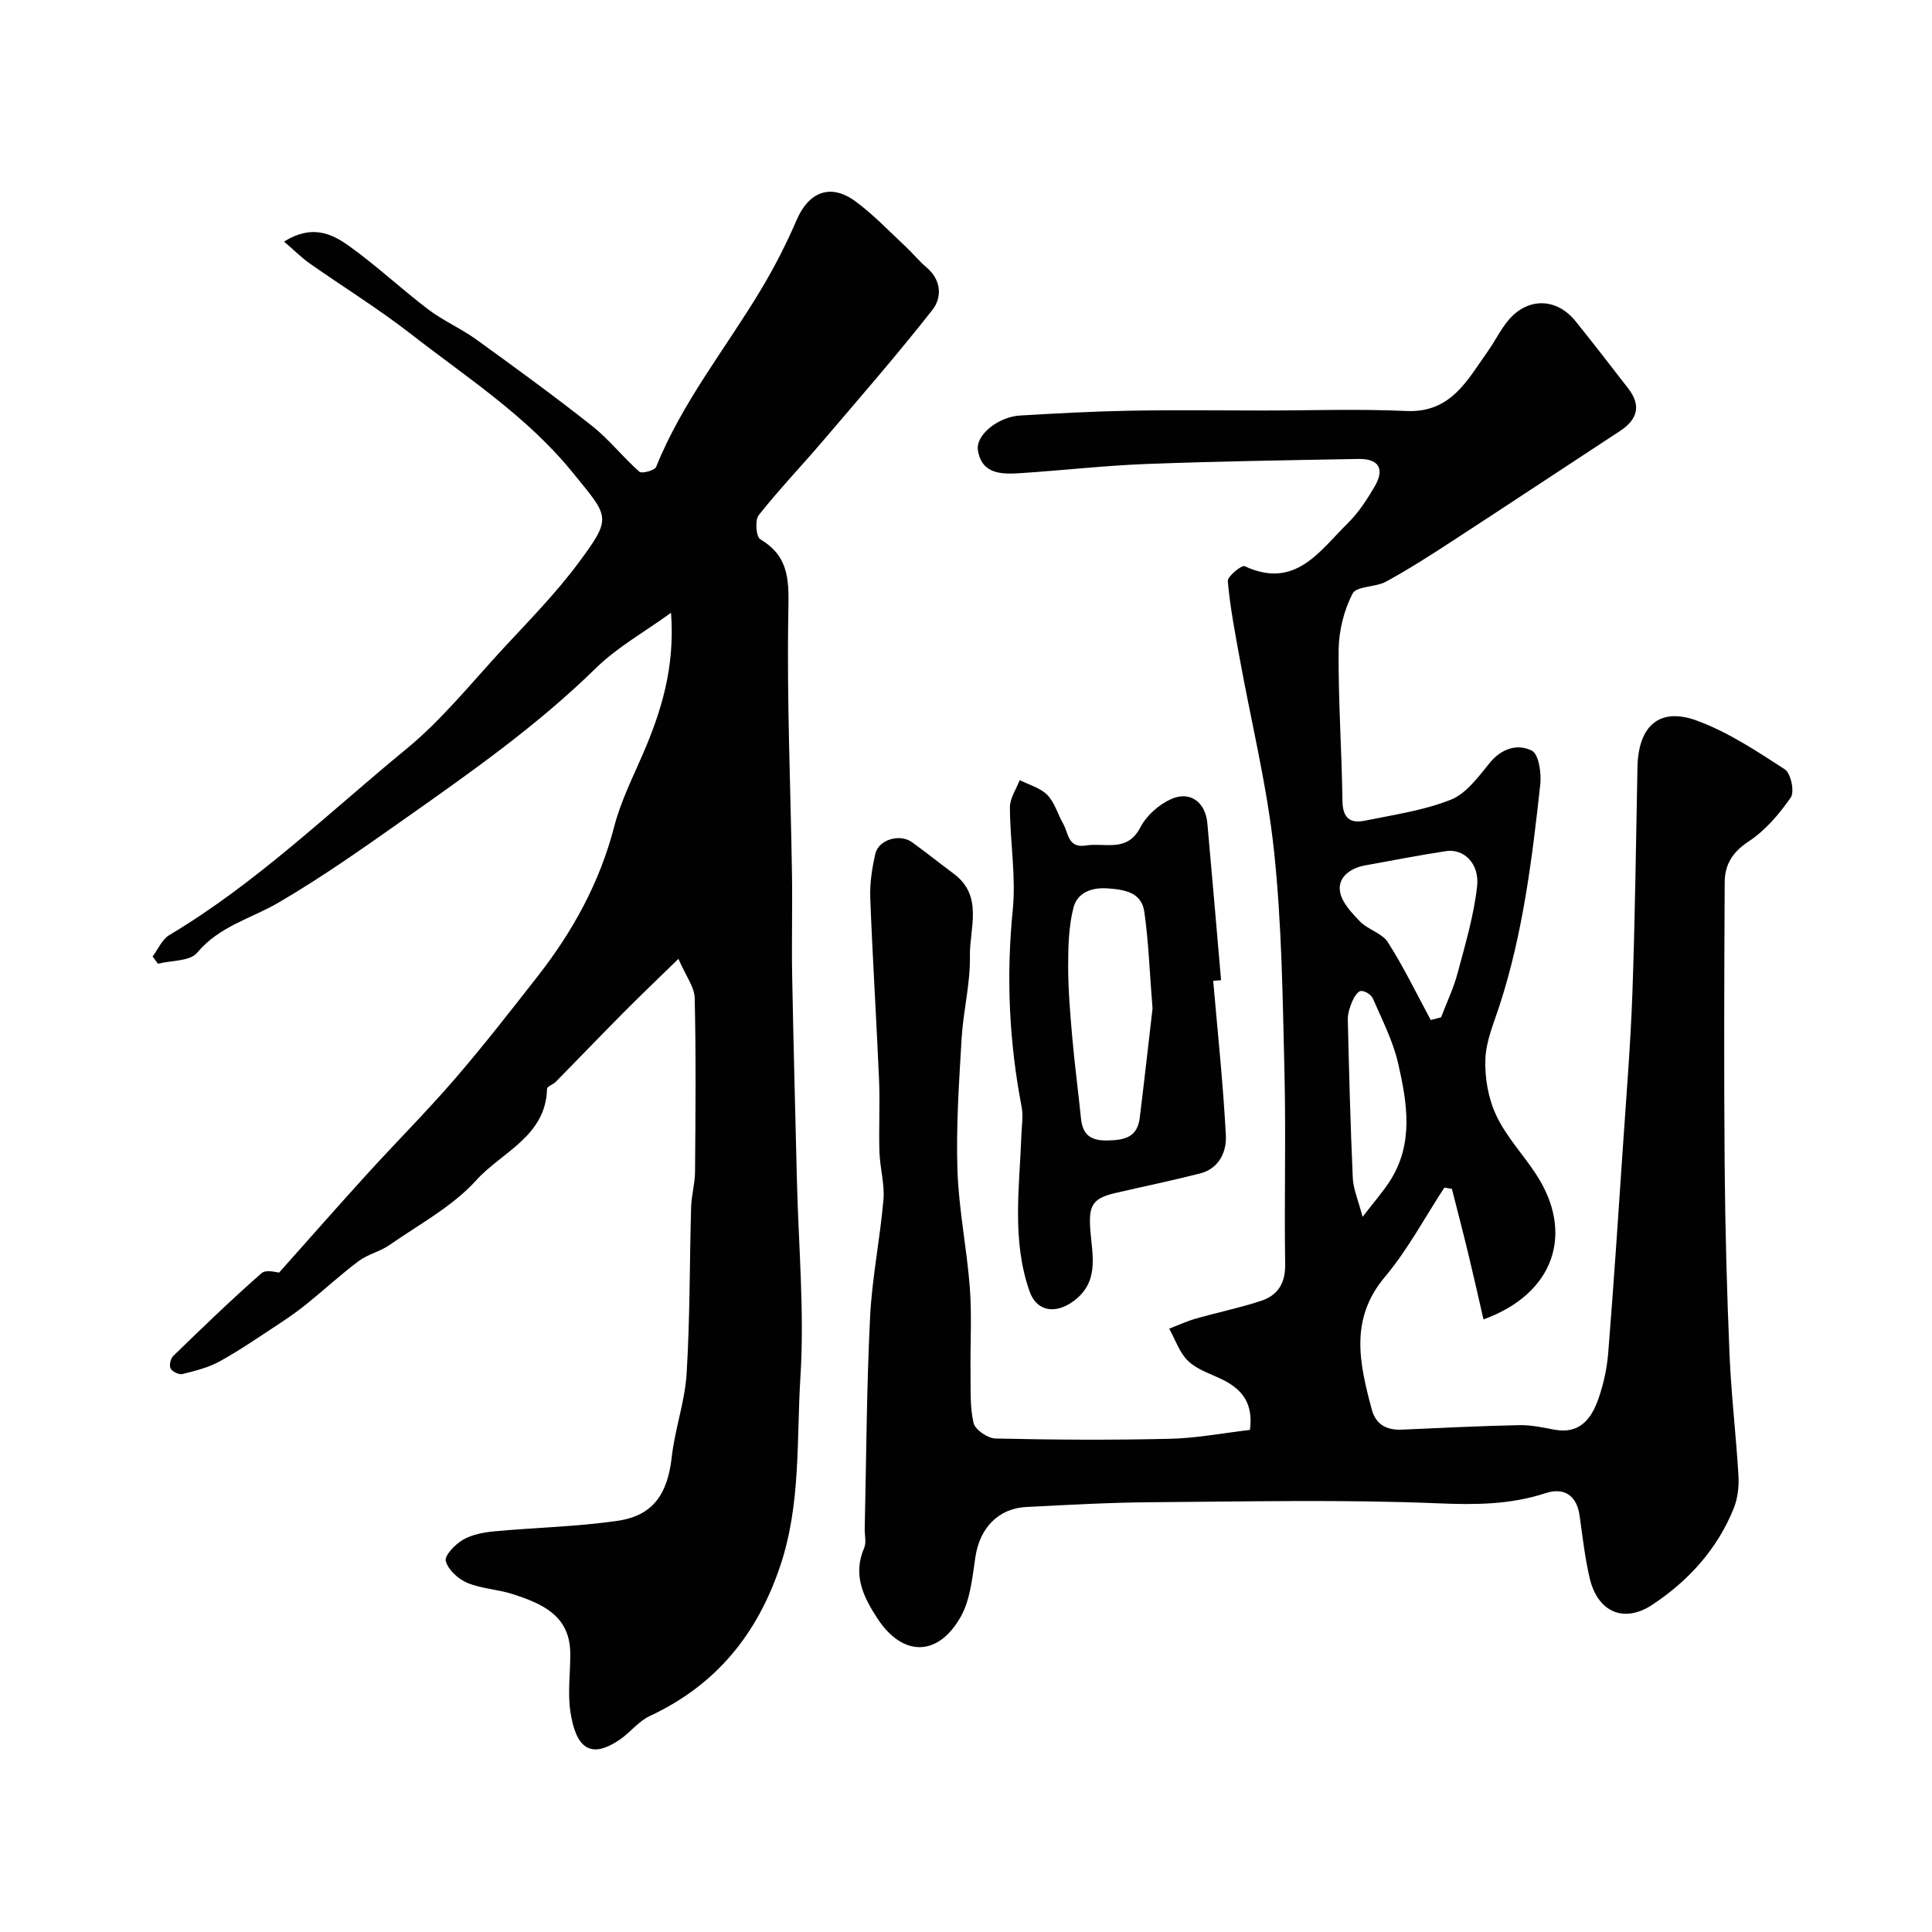
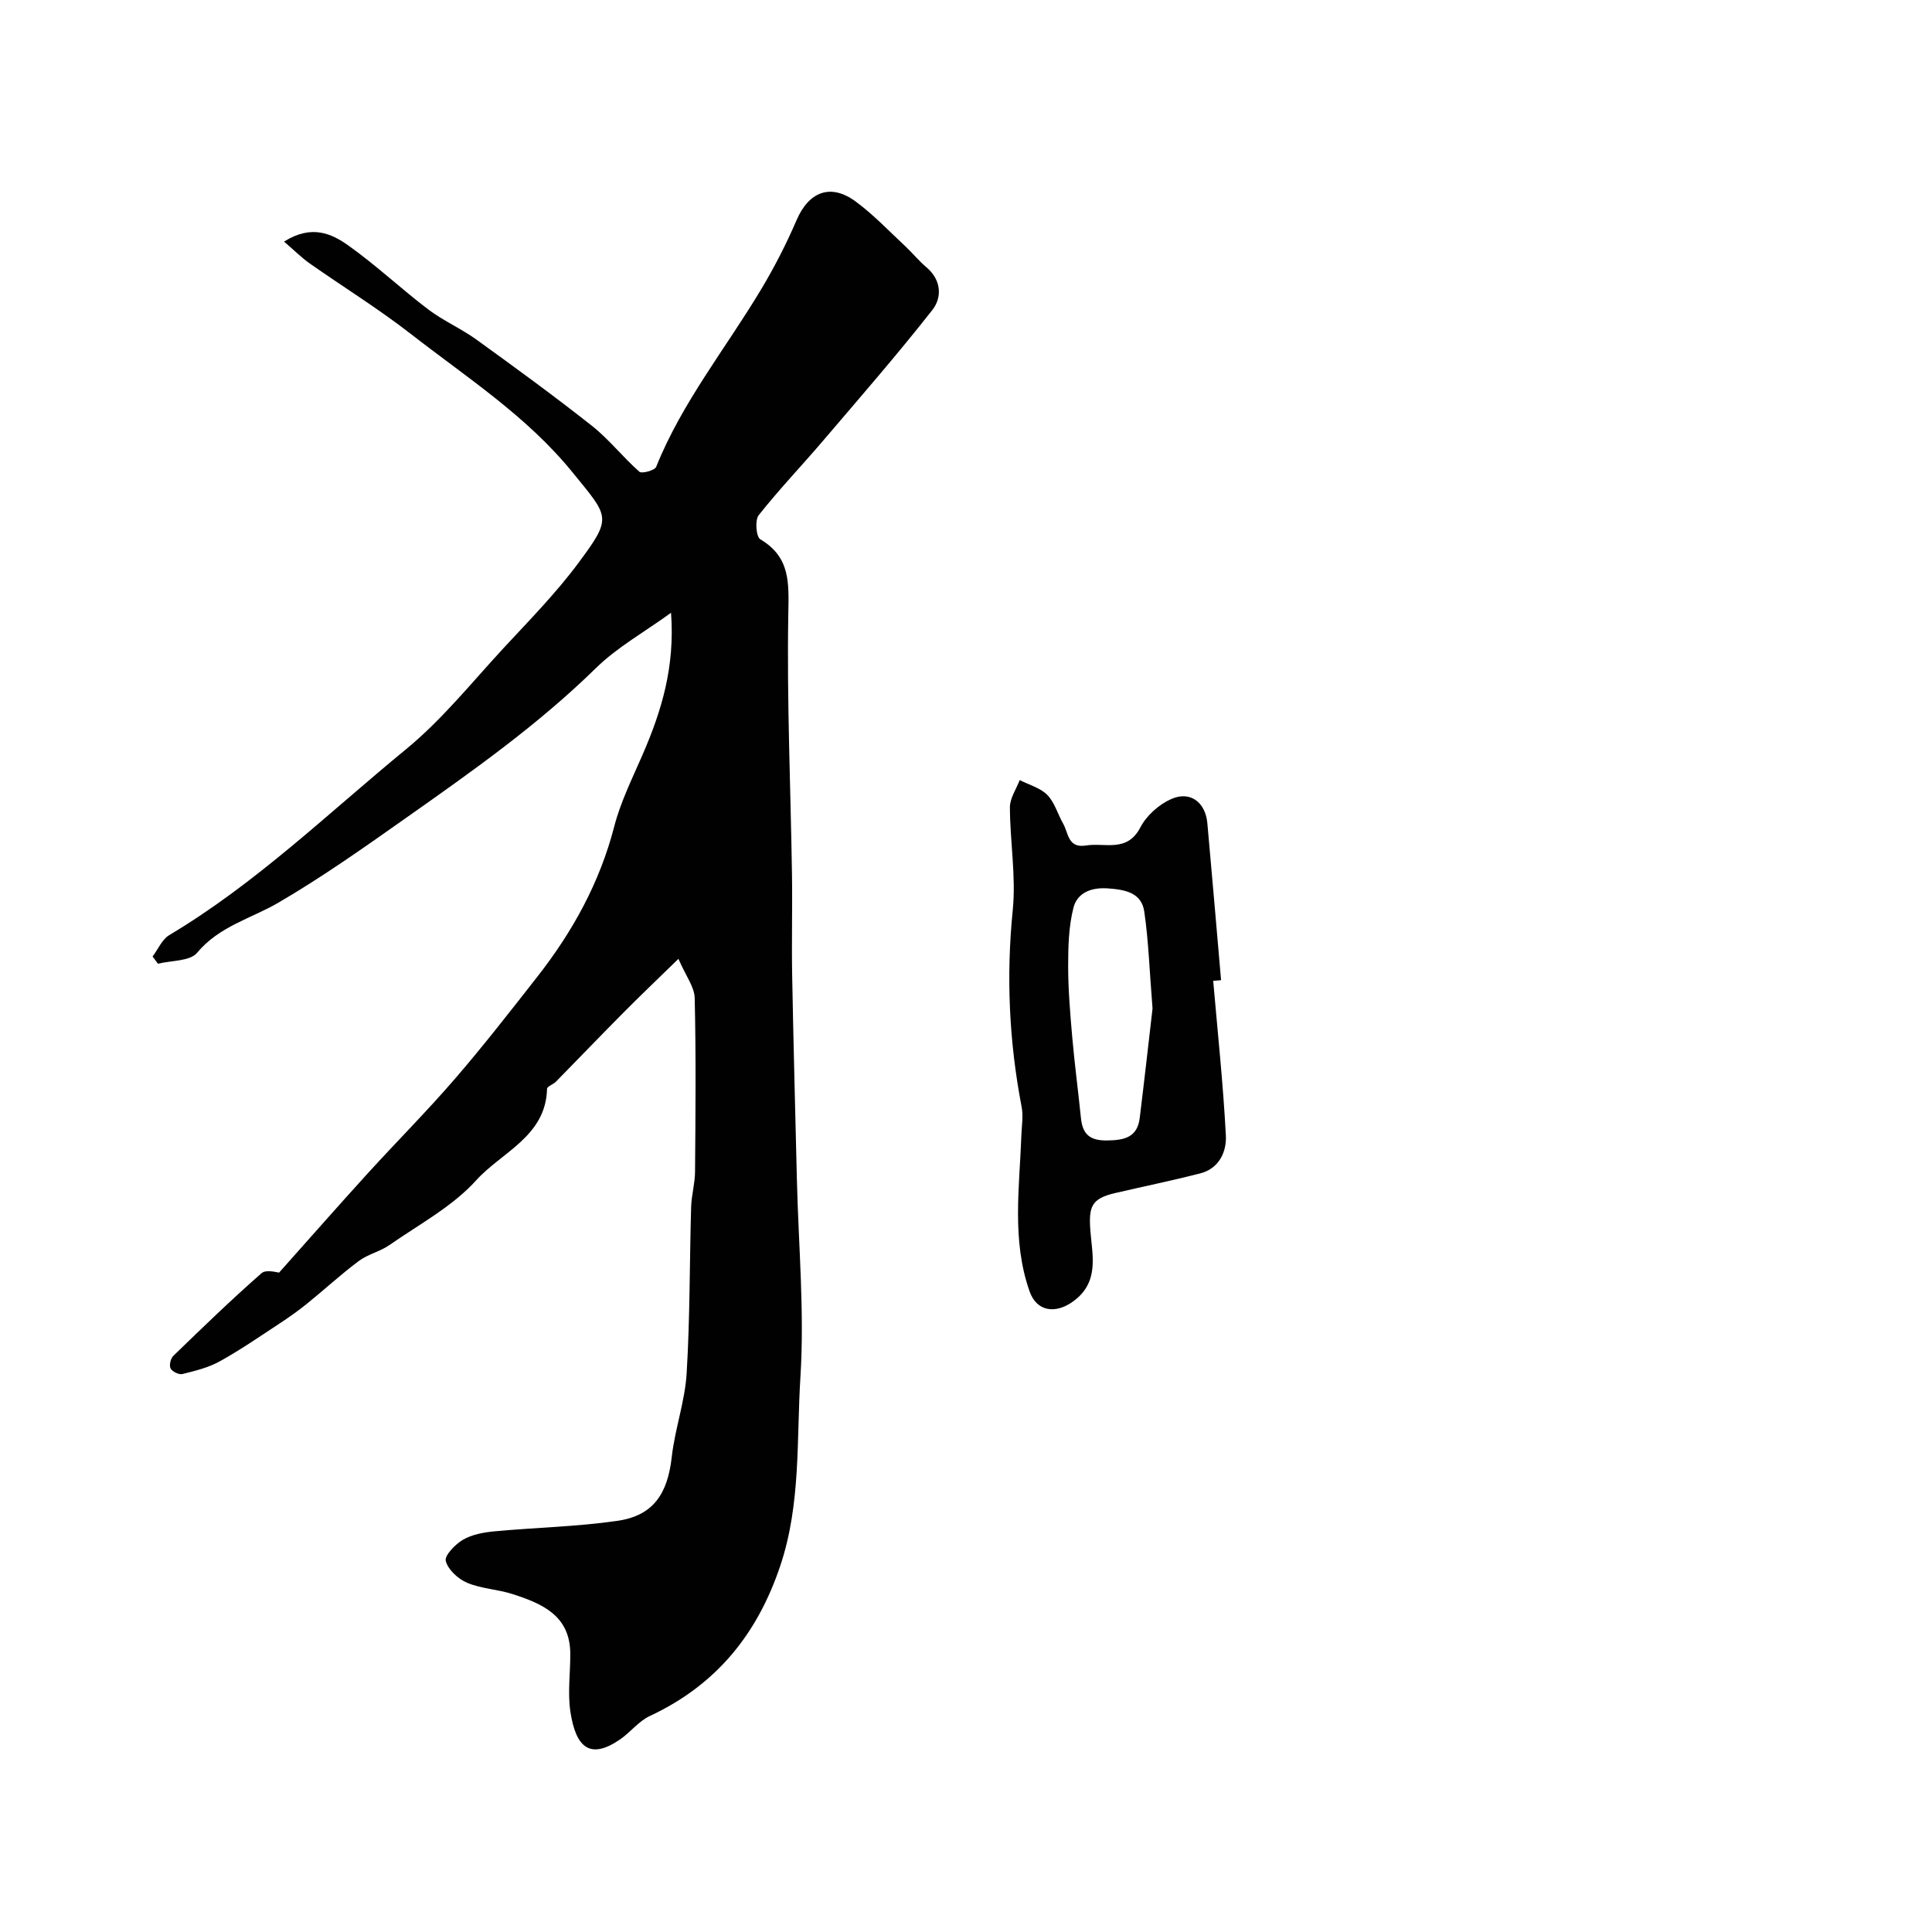
<svg xmlns="http://www.w3.org/2000/svg" enable-background="new 0 0 400 400" viewBox="0 0 400 400">
  <g fill="#010102">
-     <path d="m258.78 296.05c.73-5.37-1.52-8.29-5.39-10.27-2.48-1.27-5.36-2.1-7.32-3.92-1.84-1.71-2.71-4.47-4-6.77 1.81-.7 3.59-1.53 5.45-2.07 4.52-1.29 9.16-2.23 13.61-3.71 3.42-1.13 5.02-3.63 4.95-7.57-.21-13.33.18-26.67-.15-39.99-.37-15.21-.55-30.48-2.16-45.58-1.42-13.41-4.71-26.62-7.12-39.93-.96-5.29-1.98-10.58-2.45-15.92-.09-.98 2.88-3.38 3.49-3.1 10.51 4.9 15.53-3.18 21.39-8.93 2.18-2.15 3.92-4.83 5.49-7.5 2.19-3.72.92-5.85-3.36-5.77-14.6.27-29.21.49-43.8 1.04-8.71.33-17.4 1.33-26.11 1.9-3.85.25-8.02.28-8.83-4.71-.52-3.2 4.21-6.95 8.7-7.22 7.59-.45 15.2-.86 22.8-1 9.18-.17 18.37-.04 27.56-.04 9.88 0 19.77-.35 29.63.1 9.26.43 12.63-6.39 16.88-12.36 1.51-2.13 2.65-4.55 4.33-6.52 4.03-4.69 9.93-4.53 13.81.27 3.7 4.58 7.29 9.26 10.9 13.91 2.79 3.58 1.95 6.47-1.7 8.86-11.59 7.59-23.13 15.24-34.74 22.8-4.48 2.92-8.99 5.81-13.67 8.37-2.18 1.19-6.13.9-6.94 2.48-1.79 3.48-2.84 7.72-2.88 11.66-.09 10.43.65 20.86.79 31.29.05 3.43 1.53 4.69 4.55 4.08 6.03-1.23 12.24-2.12 17.89-4.36 3.2-1.27 5.7-4.74 8.04-7.61 2.48-3.05 5.81-4.02 8.73-2.54 1.43.72 2 4.63 1.75 6.97-1.69 15.41-3.58 30.8-8.39 45.65-1.2 3.71-2.85 7.48-2.98 11.26-.14 3.89.61 8.17 2.27 11.67 2.06 4.37 5.54 8.04 8.22 12.14 8.02 12.22 3.77 24.77-10.88 30.06-1.05-4.56-2.05-9.04-3.13-13.51-1.09-4.52-2.27-9.01-3.41-13.52-.52-.09-1.04-.17-1.56-.26-4.06 6.2-7.58 12.87-12.32 18.5-7.38 8.78-5.24 17.95-2.72 27.4.85 3.19 3.11 4.36 6.29 4.21 8.09-.36 16.18-.76 24.28-.93 2.42-.05 4.87.49 7.28.94 5.22.97 7.63-2.27 9.07-6.35 1.07-3.04 1.78-6.3 2.04-9.5 1.14-14.29 2.1-28.59 3.06-42.9.71-10.53 1.57-21.06 1.95-31.6.55-15.59.74-31.2 1.05-46.8.17-8.55 4.52-12.51 12.31-9.65 6.45 2.37 12.39 6.31 18.21 10.09 1.24.81 2.04 4.65 1.22 5.82-2.39 3.45-5.31 6.87-8.78 9.14-3.35 2.2-4.88 4.84-4.9 8.4-.1 19.5-.17 38.99-.01 58.49.11 13.1.46 26.21 1.01 39.3.35 8.38 1.36 16.72 1.85 25.1.13 2.22-.15 4.67-.97 6.72-3.4 8.48-9.41 15.06-16.87 19.99-5.96 3.94-11.34 1.42-12.96-5.49-1-4.27-1.48-8.66-2.1-13.02-.61-4.27-3.34-5.81-7.03-4.6-7.3 2.39-14.5 2.43-22.18 2.11-19.8-.82-39.65-.37-59.48-.23-8.6.06-17.2.55-25.8.98-5.87.29-9.67 4.36-10.58 10.28-.65 4.26-1.04 8.92-3.09 12.52-4.74 8.31-12.02 8.18-17.17.34-2.96-4.51-5.2-9.08-2.78-14.66.49-1.13.08-2.64.11-3.97.33-14.6.39-29.21 1.11-43.79.4-8.15 2.07-16.22 2.77-24.37.27-3.22-.72-6.52-.83-9.79-.16-4.99.13-10-.08-14.99-.54-12.53-1.34-25.05-1.82-37.58-.12-3.07.35-6.24 1.06-9.25.69-2.93 5.07-4.18 7.57-2.38 2.92 2.11 5.73 4.36 8.62 6.51 6.26 4.65 3.27 11.31 3.38 17.09.1 5.67-1.38 11.35-1.72 17.05-.53 9.08-1.16 18.2-.86 27.27.27 8.16 1.96 16.26 2.57 24.41.43 5.79.06 11.64.14 17.46.05 3.51-.16 7.11.63 10.47.33 1.4 2.93 3.17 4.54 3.21 11.99.27 24 .34 35.99.06 5.47-.11 10.96-1.17 16.68-1.84zm37.44-84.87c.71-.18 1.42-.37 2.14-.55 1.16-3.06 2.6-6.05 3.43-9.19 1.58-5.93 3.36-11.89 4.03-17.96.52-4.7-2.77-7.81-6.4-7.27-5.61.85-11.19 1.95-16.78 2.96-2.98.54-5.59 2.35-5.23 5.26.28 2.27 2.39 4.52 4.15 6.34 1.66 1.71 4.58 2.42 5.79 4.32 3.29 5.16 5.96 10.7 8.87 16.09zm-14.11 40.76c2.37-3.1 4.21-5.16 5.68-7.46 4.96-7.76 3.55-16.15 1.68-24.32-1.06-4.65-3.33-9.03-5.24-13.45-.34-.78-1.68-1.61-2.48-1.54-.68.07-1.43 1.32-1.8 2.2-.49 1.17-.93 2.49-.9 3.74.26 10.93.54 21.85 1.03 32.77.1 2.31 1.12 4.57 2.03 8.06z" />
    <path d="m58.81 50.02c5.73-3.61 9.87-1.64 13.35.83 5.73 4.08 10.89 8.95 16.51 13.22 3.1 2.35 6.77 3.93 9.93 6.21 8.07 5.83 16.13 11.7 23.94 17.87 3.56 2.81 6.41 6.5 9.83 9.51.52.46 3.19-.27 3.48-1 5.39-13.43 14.5-24.63 21.82-36.9 2.72-4.55 5.16-9.31 7.25-14.18 2.53-5.88 7.03-7.69 12.22-3.87 3.7 2.72 6.91 6.12 10.29 9.27 1.51 1.41 2.82 3.05 4.39 4.37 3.11 2.63 3.24 6.24 1.22 8.82-7.25 9.23-14.97 18.1-22.6 27.04-4.42 5.19-9.15 10.13-13.37 15.47-.8 1.02-.52 4.46.33 4.97 6.28 3.71 5.92 9.07 5.81 15.46-.31 17.92.48 35.85.76 53.79.11 7.03-.09 14.07.04 21.1.26 14.1.64 28.2.98 42.29.33 13.6 1.58 27.25.73 40.78-.82 13.02.13 26.25-4.16 39.07-4.79 14.3-13.35 24.76-27.04 31.15-2.3 1.07-4 3.37-6.16 4.85-6.11 4.19-9.13 1.81-10.27-5.78-.59-3.93.01-8.03-.02-12.05-.06-7.85-5.85-10.3-11.91-12.26-3.08-1-6.49-1.11-9.44-2.35-1.86-.78-3.95-2.7-4.43-4.51-.3-1.12 1.95-3.46 3.56-4.4 1.87-1.09 4.27-1.53 6.48-1.74 8.5-.8 17.08-.95 25.51-2.18 7.41-1.07 10.38-5.57 11.24-13.22.65-5.81 2.73-11.49 3.08-17.29.7-11.45.6-22.96.93-34.44.07-2.44.79-4.86.81-7.3.1-12 .21-23.99-.07-35.98-.05-2.31-1.84-4.58-3.37-8.12-4.4 4.29-7.94 7.66-11.37 11.12-4.7 4.73-9.31 9.55-13.99 14.31-.56.57-1.83.98-1.84 1.48-.25 9.85-9.38 13.08-14.65 18.92-4.92 5.45-11.84 9.14-17.99 13.43-1.94 1.35-4.46 1.89-6.34 3.3-3.72 2.78-7.14 5.94-10.75 8.86-1.81 1.46-3.72 2.81-5.67 4.09-4.08 2.68-8.11 5.47-12.38 7.83-2.34 1.3-5.08 1.96-7.71 2.62-.72.18-2.09-.49-2.45-1.15-.33-.61-.01-2.06.55-2.6 6-5.81 12-11.63 18.28-17.13.97-.85 3.33-.12 3.63-.12 6.4-7.18 12.3-13.89 18.31-20.5 5.98-6.57 12.27-12.87 18.07-19.59 5.94-6.88 11.52-14.06 17.12-21.21 7.29-9.31 12.89-19.46 15.89-31.06 1.33-5.14 3.77-10.02 5.9-14.94 3.87-8.94 6.7-18.07 5.86-29.31-5.52 4-11.13 7.12-15.55 11.45-12.03 11.79-25.69 21.42-39.36 31.05-8.62 6.08-17.27 12.2-26.37 17.51-5.7 3.32-12.26 4.88-16.84 10.38-1.48 1.78-5.34 1.57-8.11 2.27-.37-.5-.74-1-1.11-1.5 1.14-1.5 1.96-3.54 3.46-4.43 18-10.73 32.98-25.32 49.04-38.5 7.43-6.1 13.57-13.79 20.15-20.9 5.31-5.73 10.83-11.35 15.48-17.6 7.14-9.61 6.41-9.46-1.23-18.86-9.5-11.68-21.96-19.65-33.56-28.7-6.69-5.19-13.93-9.67-20.87-14.54-1.61-1.14-3.02-2.56-5.25-4.48z" />
    <path d="m251.18 203.07c.92 10.66 2.06 21.31 2.62 31.99.18 3.43-1.4 6.89-5.37 7.9-5.82 1.48-11.7 2.69-17.55 4.05-4.93 1.14-5.52 2.79-5.12 7.92.4 5.05 1.88 10.58-3.6 14.53-3.66 2.64-7.53 2.09-9-2.1-3.73-10.62-2.08-21.54-1.69-32.39.07-1.93.41-3.93.05-5.79-2.6-13.51-3.22-27.02-1.84-40.77.7-6.99-.57-14.16-.59-21.25-.01-1.88 1.31-3.77 2.03-5.65 1.94.99 4.26 1.6 5.71 3.07 1.53 1.56 2.16 3.98 3.29 5.96 1.11 1.95.96 5.12 4.72 4.51 3.95-.64 8.52 1.53 11.26-3.75 1.27-2.45 3.86-4.76 6.41-5.88 3.94-1.73 7.07.7 7.46 5.02.98 10.83 1.9 21.67 2.84 32.5-.53.04-1.08.08-1.63.13zm-12.56 5.74c-.64-7.96-.83-14.07-1.71-20.07-.58-3.98-4.03-4.55-7.56-4.81-3.43-.25-6.32.93-7.1 4-1 3.91-1.1 8.11-1.1 12.18.01 4.93.43 9.86.86 14.78.49 5.55 1.23 11.08 1.79 16.62.34 3.35 1.88 4.67 5.45 4.61 3.6-.05 6.24-.67 6.72-4.68 1-8.12 1.91-16.26 2.65-22.63z" />
  </g>
</svg>